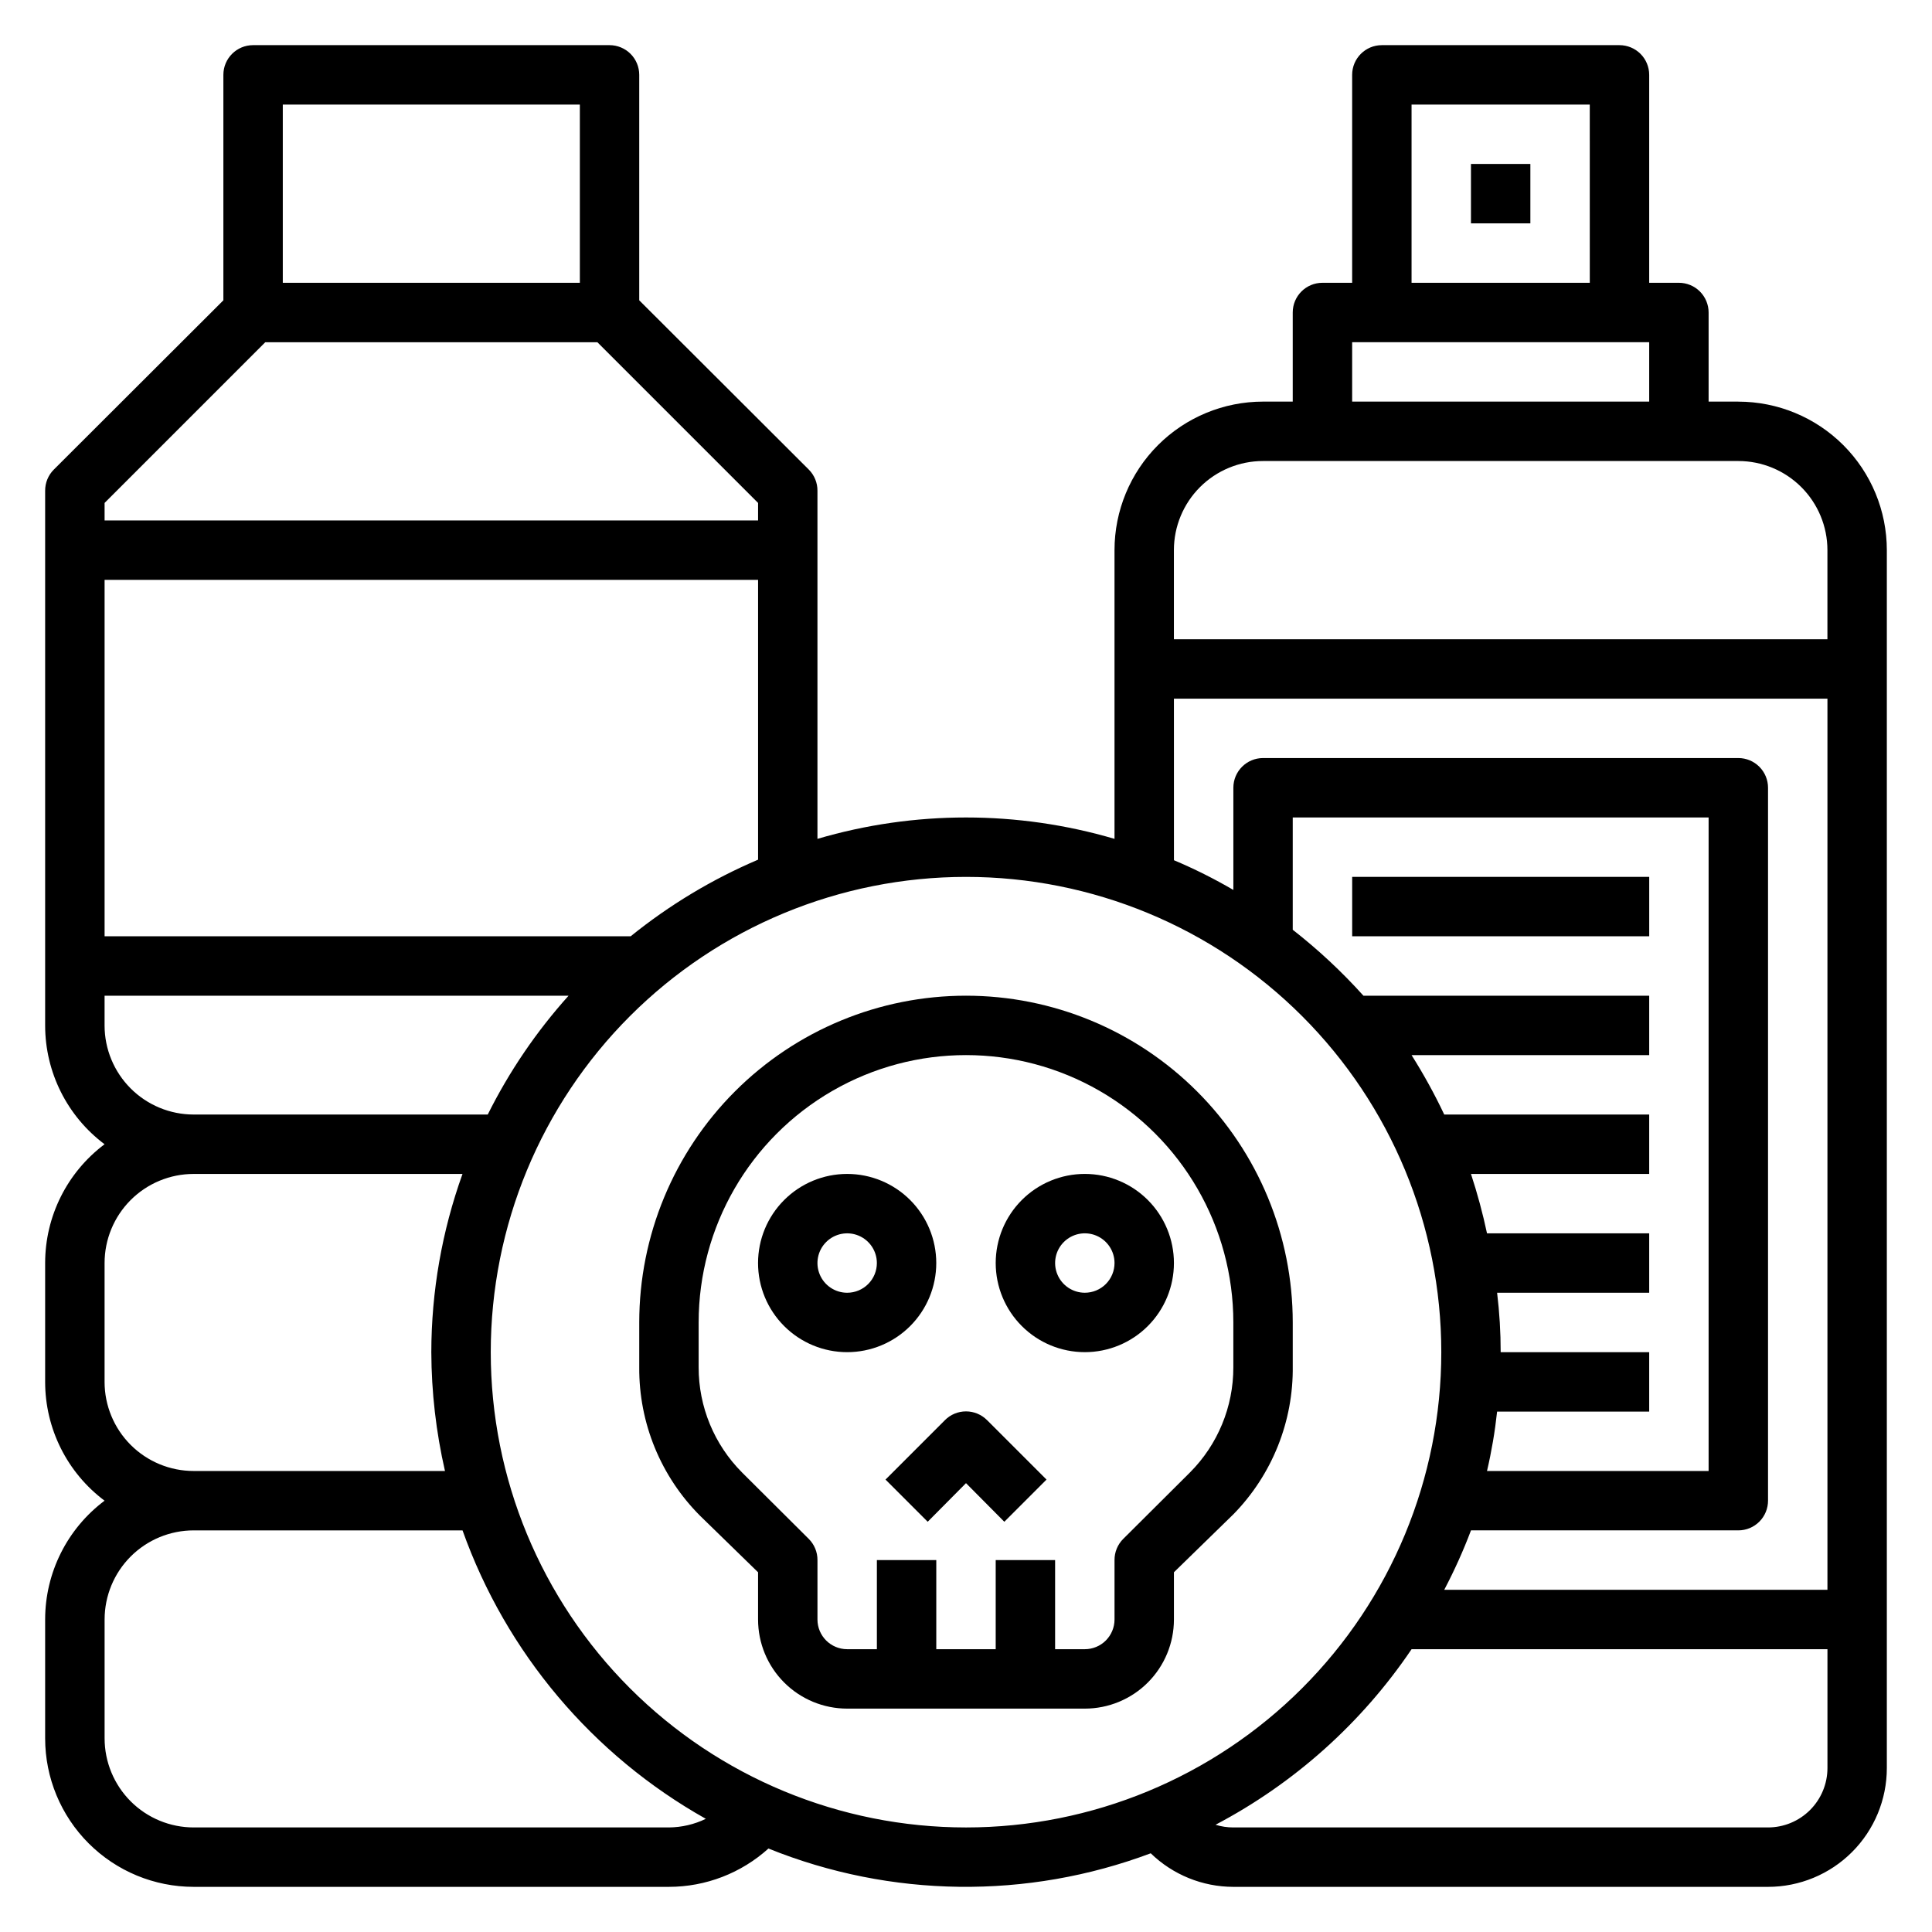
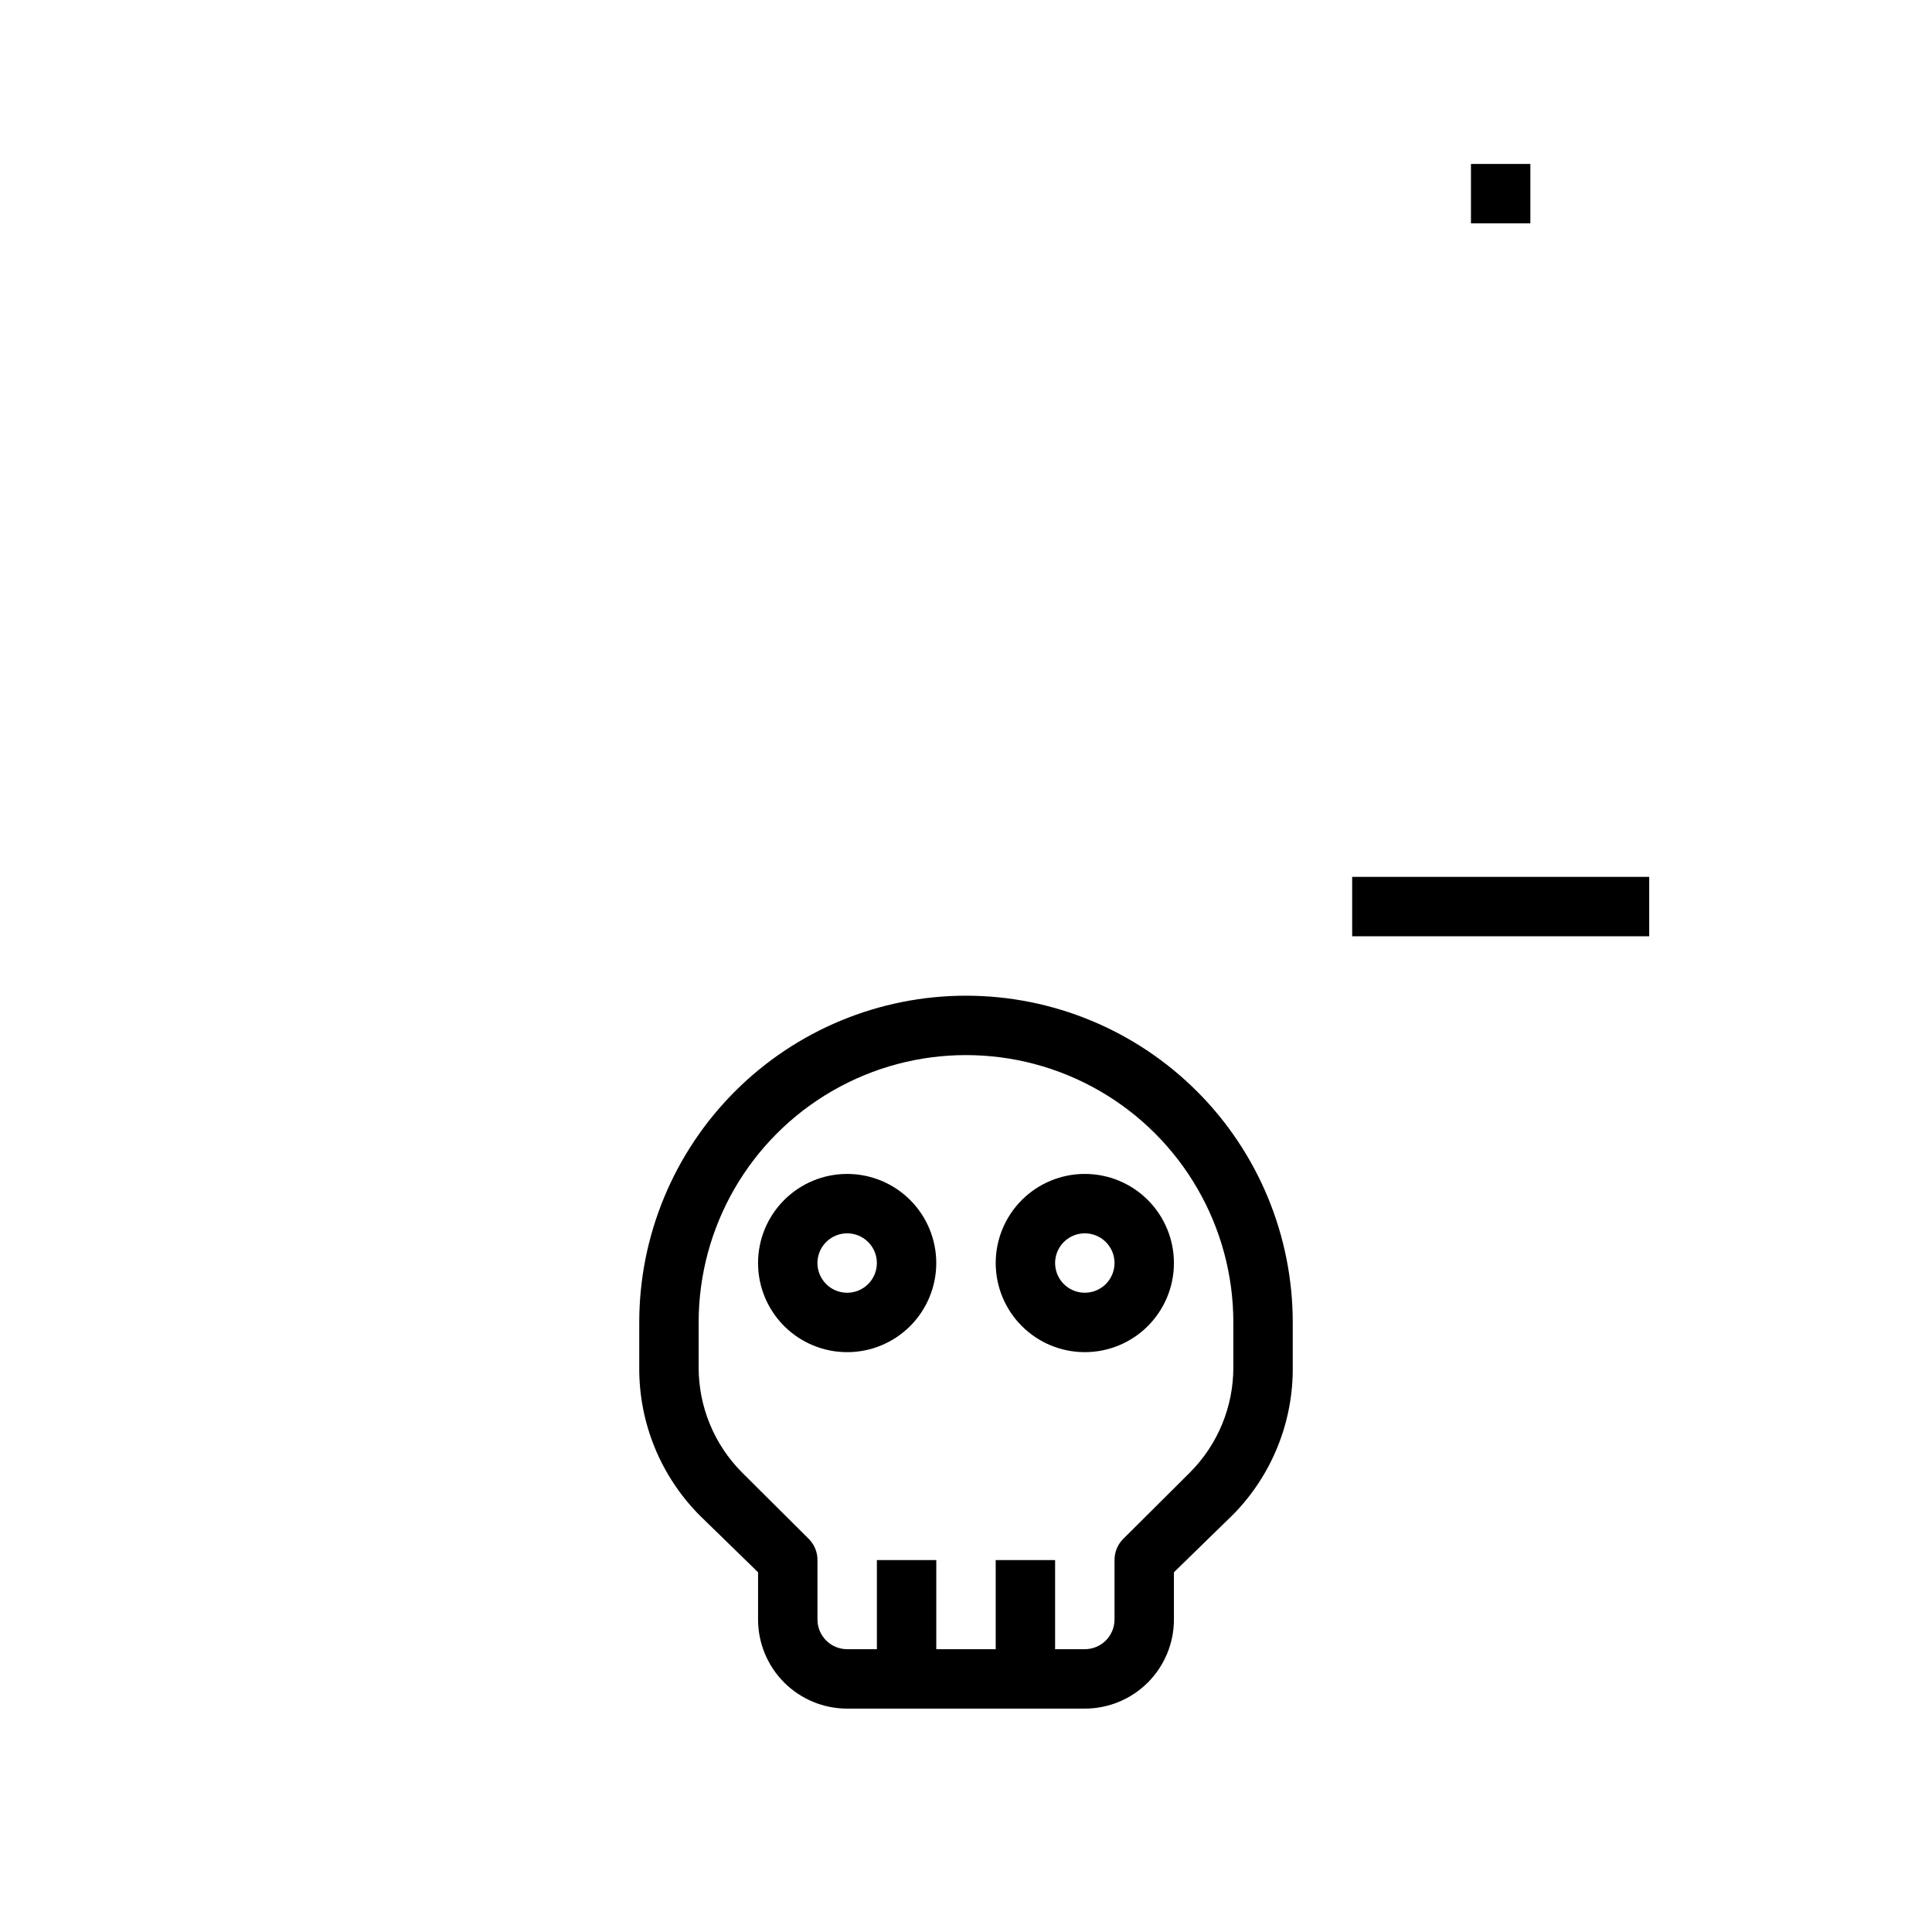
<svg xmlns="http://www.w3.org/2000/svg" fill="#000000" width="800px" height="800px" version="1.1" viewBox="144 144 512 512">
  <g>
-     <path d="m604.67 250.43h-7.871v-23.617c0-2.086-0.832-4.09-2.309-5.566-1.477-1.477-3.477-2.305-5.566-2.305h-7.871v-55.105c0-2.086-0.828-4.09-2.305-5.566-1.477-1.473-3.481-2.305-5.566-2.305h-62.977c-4.348 0-7.871 3.523-7.871 7.871v55.105h-7.875c-4.348 0-7.871 3.523-7.871 7.871v23.617h-7.871c-10.438 0-20.449 4.148-27.832 11.527-7.383 7.383-11.527 17.395-11.527 27.832v76.516c-25.695-7.555-53.023-7.555-78.723 0v-92.258c0.016-2.094-0.809-4.106-2.281-5.59l-44.949-44.871v-59.75c0-2.086-0.828-4.09-2.305-5.566-1.477-1.473-3.481-2.305-5.566-2.305h-94.465c-4.348 0-7.871 3.523-7.871 7.871v59.75l-44.949 44.871c-1.477 1.484-2.297 3.496-2.285 5.59v141.7c0 12.391 5.832 24.055 15.746 31.488-9.914 7.434-15.746 19.098-15.746 31.488v31.488c0 12.391 5.832 24.055 15.746 31.488-9.914 7.434-15.746 19.098-15.746 31.488v31.488c0 10.438 4.148 20.449 11.527 27.832 7.383 7.379 17.395 11.527 27.832 11.527h125.95c9.746-0.004 19.141-3.621 26.371-10.156 32.422 13.09 68.578 13.539 101.31 1.262 5.867 5.691 13.715 8.883 21.887 8.895h141.7c8.352 0 16.359-3.316 22.266-9.223s9.223-13.914 9.223-22.266v-322.75c0-10.438-4.148-20.449-11.527-27.832-7.383-7.379-17.395-11.527-27.832-11.527zm-86.594-78.719h47.23l0.004 47.23h-47.234zm-15.742 62.977h78.719v15.742h-78.719zm-23.617 31.488h125.95c6.262 0 12.27 2.488 16.699 6.914 4.43 4.43 6.918 10.438 6.918 16.699v23.617h-173.19v-23.617c0-6.262 2.488-12.27 6.918-16.699 4.43-4.426 10.438-6.914 16.699-6.914zm-23.617 62.977 173.19-0.004v236.16h-101.55c2.684-5.098 5.051-10.355 7.086-15.746h70.848c2.086 0 4.09-0.828 5.566-2.305 1.477-1.477 2.305-3.481 2.305-5.566v-188.93c0-2.086-0.828-4.09-2.305-5.566-1.477-1.477-3.481-2.305-5.566-2.305h-125.95c-4.348 0-7.871 3.523-7.871 7.871v27.082c-5.07-2.965-10.332-5.598-15.746-7.875zm71.637 110.21c-2.562-5.418-5.457-10.676-8.66-15.746h62.977v-15.742h-75.727c-5.723-6.363-11.992-12.211-18.738-17.477v-29.758h110.21v173.19h-58.727c1.211-5.191 2.106-10.449 2.676-15.746h40.305v-15.742h-39.359c0.004-5.262-0.312-10.52-0.945-15.746h40.305v-15.742h-42.98c-1.133-5.32-2.551-10.578-4.25-15.746h47.23v-15.742zm-215.61-47.234h-139.41v-94.461h173.18v74.156-0.004c-12.141 5.176-23.508 12.012-33.77 20.309zm-13.461-220.41v47.23h-78.723v-47.23zm-83.367 62.977h88.012l42.586 42.586v4.644h-173.18v-4.644zm-42.586 181.05v-7.871h122.96c-8.523 9.484-15.727 20.074-21.414 31.488h-77.934c-6.262 0-12.27-2.488-16.699-6.918-4.426-4.43-6.914-10.434-6.914-16.699zm0 94.465v-31.488c0-6.262 2.488-12.27 6.914-16.699 4.43-4.43 10.438-6.918 16.699-6.918h71.242c-5.445 15.152-8.242 31.133-8.266 47.234 0.039 10.598 1.254 21.156 3.621 31.488h-66.598c-6.262 0-12.27-2.488-16.699-6.918-4.426-4.43-6.914-10.438-6.914-16.699zm149.57 118.08h-125.95c-6.262 0-12.27-2.488-16.699-6.918-4.426-4.43-6.914-10.438-6.914-16.699v-31.488c0-6.266 2.488-12.27 6.914-16.699 4.43-4.43 10.438-6.918 16.699-6.918h71.242c11.559 32.43 34.457 59.578 64.473 76.438-3.043 1.477-6.379 2.254-9.762 2.285zm-47.23-125.95c0-33.406 13.27-65.441 36.891-89.062 23.621-23.621 55.656-36.891 89.062-36.891 33.402 0 65.441 13.27 89.059 36.891 23.621 23.621 36.891 55.656 36.891 89.062 0 33.402-13.27 65.441-36.891 89.062-23.617 23.617-55.656 36.891-89.059 36.891-33.406 0-65.441-13.273-89.062-36.891-23.621-23.621-36.891-55.66-36.891-89.062zm338.5 125.95h-141.7c-1.602 0.004-3.195-0.234-4.723-0.711 20.887-10.984 38.738-26.969 51.953-46.523h110.21v31.488c0 4.176-1.66 8.18-4.613 11.133s-6.957 4.613-11.133 4.613z" />
    <path d="m533.82 187.45h15.742v15.742h-15.742z" />
    <path d="m502.34 376.38h78.719v15.742h-78.719z" />
    <path d="m400 407.87c-22.969 0-44.992 9.121-61.23 25.363-16.238 16.238-25.363 38.262-25.363 61.227v11.887c-0.105 14.754 5.707 28.93 16.137 39.363l15.352 14.957v12.516c0 6.262 2.488 12.27 6.918 16.699 4.426 4.43 10.434 6.918 16.699 6.918h62.977c6.262 0 12.27-2.488 16.699-6.918 4.426-4.43 6.914-10.438 6.914-16.699v-12.516l15.742-15.352h0.004c10.285-10.496 15.953-24.664 15.742-39.359v-11.496c0-22.965-9.121-44.988-25.363-61.227-16.238-16.242-38.262-25.363-61.227-25.363zm70.848 98.48v-0.004c0.02 10.449-4.117 20.473-11.492 27.867l-17.711 17.633-0.004 0.004c-1.473 1.484-2.293 3.496-2.281 5.586v15.746c0 2.086-0.832 4.09-2.305 5.566-1.477 1.477-3.481 2.305-5.566 2.305h-7.875v-23.617h-15.742v23.617h-15.746v-23.617h-15.742v23.617h-7.871c-4.348 0-7.875-3.523-7.875-7.871v-15.746c0.016-2.09-0.809-4.102-2.281-5.586l-17.711-17.633v-0.004c-7.379-7.394-11.512-17.418-11.496-27.867v-11.887c0-25.309 13.504-48.699 35.426-61.355s48.93-12.656 70.848 0c21.922 12.656 35.426 36.047 35.426 61.355z" />
-     <path d="m394.41 520.36-15.742 15.742 11.18 11.18 10.152-10.234 10.156 10.234 11.18-11.18-15.742-15.742h-0.008c-1.477-1.492-3.488-2.328-5.586-2.328-2.102 0-4.113 0.836-5.59 2.328z" />
    <path d="m392.12 478.72c0-6.262-2.488-12.27-6.914-16.699-4.43-4.43-10.438-6.918-16.699-6.918-6.266 0-12.273 2.488-16.699 6.918-4.43 4.43-6.918 10.438-6.918 16.699s2.488 12.27 6.918 16.699c4.426 4.43 10.434 6.918 16.699 6.918 6.262 0 12.27-2.488 16.699-6.918 4.426-4.43 6.914-10.438 6.914-16.699zm-23.617 7.871h0.004c-3.184 0-6.055-1.918-7.273-4.859-1.219-2.941-0.547-6.328 1.707-8.578 2.25-2.25 5.637-2.926 8.578-1.707 2.941 1.219 4.859 4.09 4.859 7.273 0 2.086-0.828 4.09-2.305 5.566-1.477 1.477-3.481 2.305-5.566 2.305z" />
    <path d="m431.49 455.1c-6.266 0-12.273 2.488-16.699 6.918-4.43 4.43-6.918 10.438-6.918 16.699s2.488 12.27 6.918 16.699c4.426 4.43 10.434 6.918 16.699 6.918 6.262 0 12.27-2.488 16.699-6.918 4.426-4.43 6.914-10.438 6.914-16.699s-2.488-12.27-6.914-16.699c-4.43-4.43-10.438-6.918-16.699-6.918zm0 31.488c-3.188 0-6.055-1.918-7.273-4.859-1.219-2.941-0.547-6.328 1.707-8.578 2.25-2.25 5.637-2.926 8.578-1.707s4.859 4.09 4.859 7.273c0 2.086-0.832 4.09-2.305 5.566-1.477 1.477-3.481 2.305-5.566 2.305z" />
  </g>
</svg>